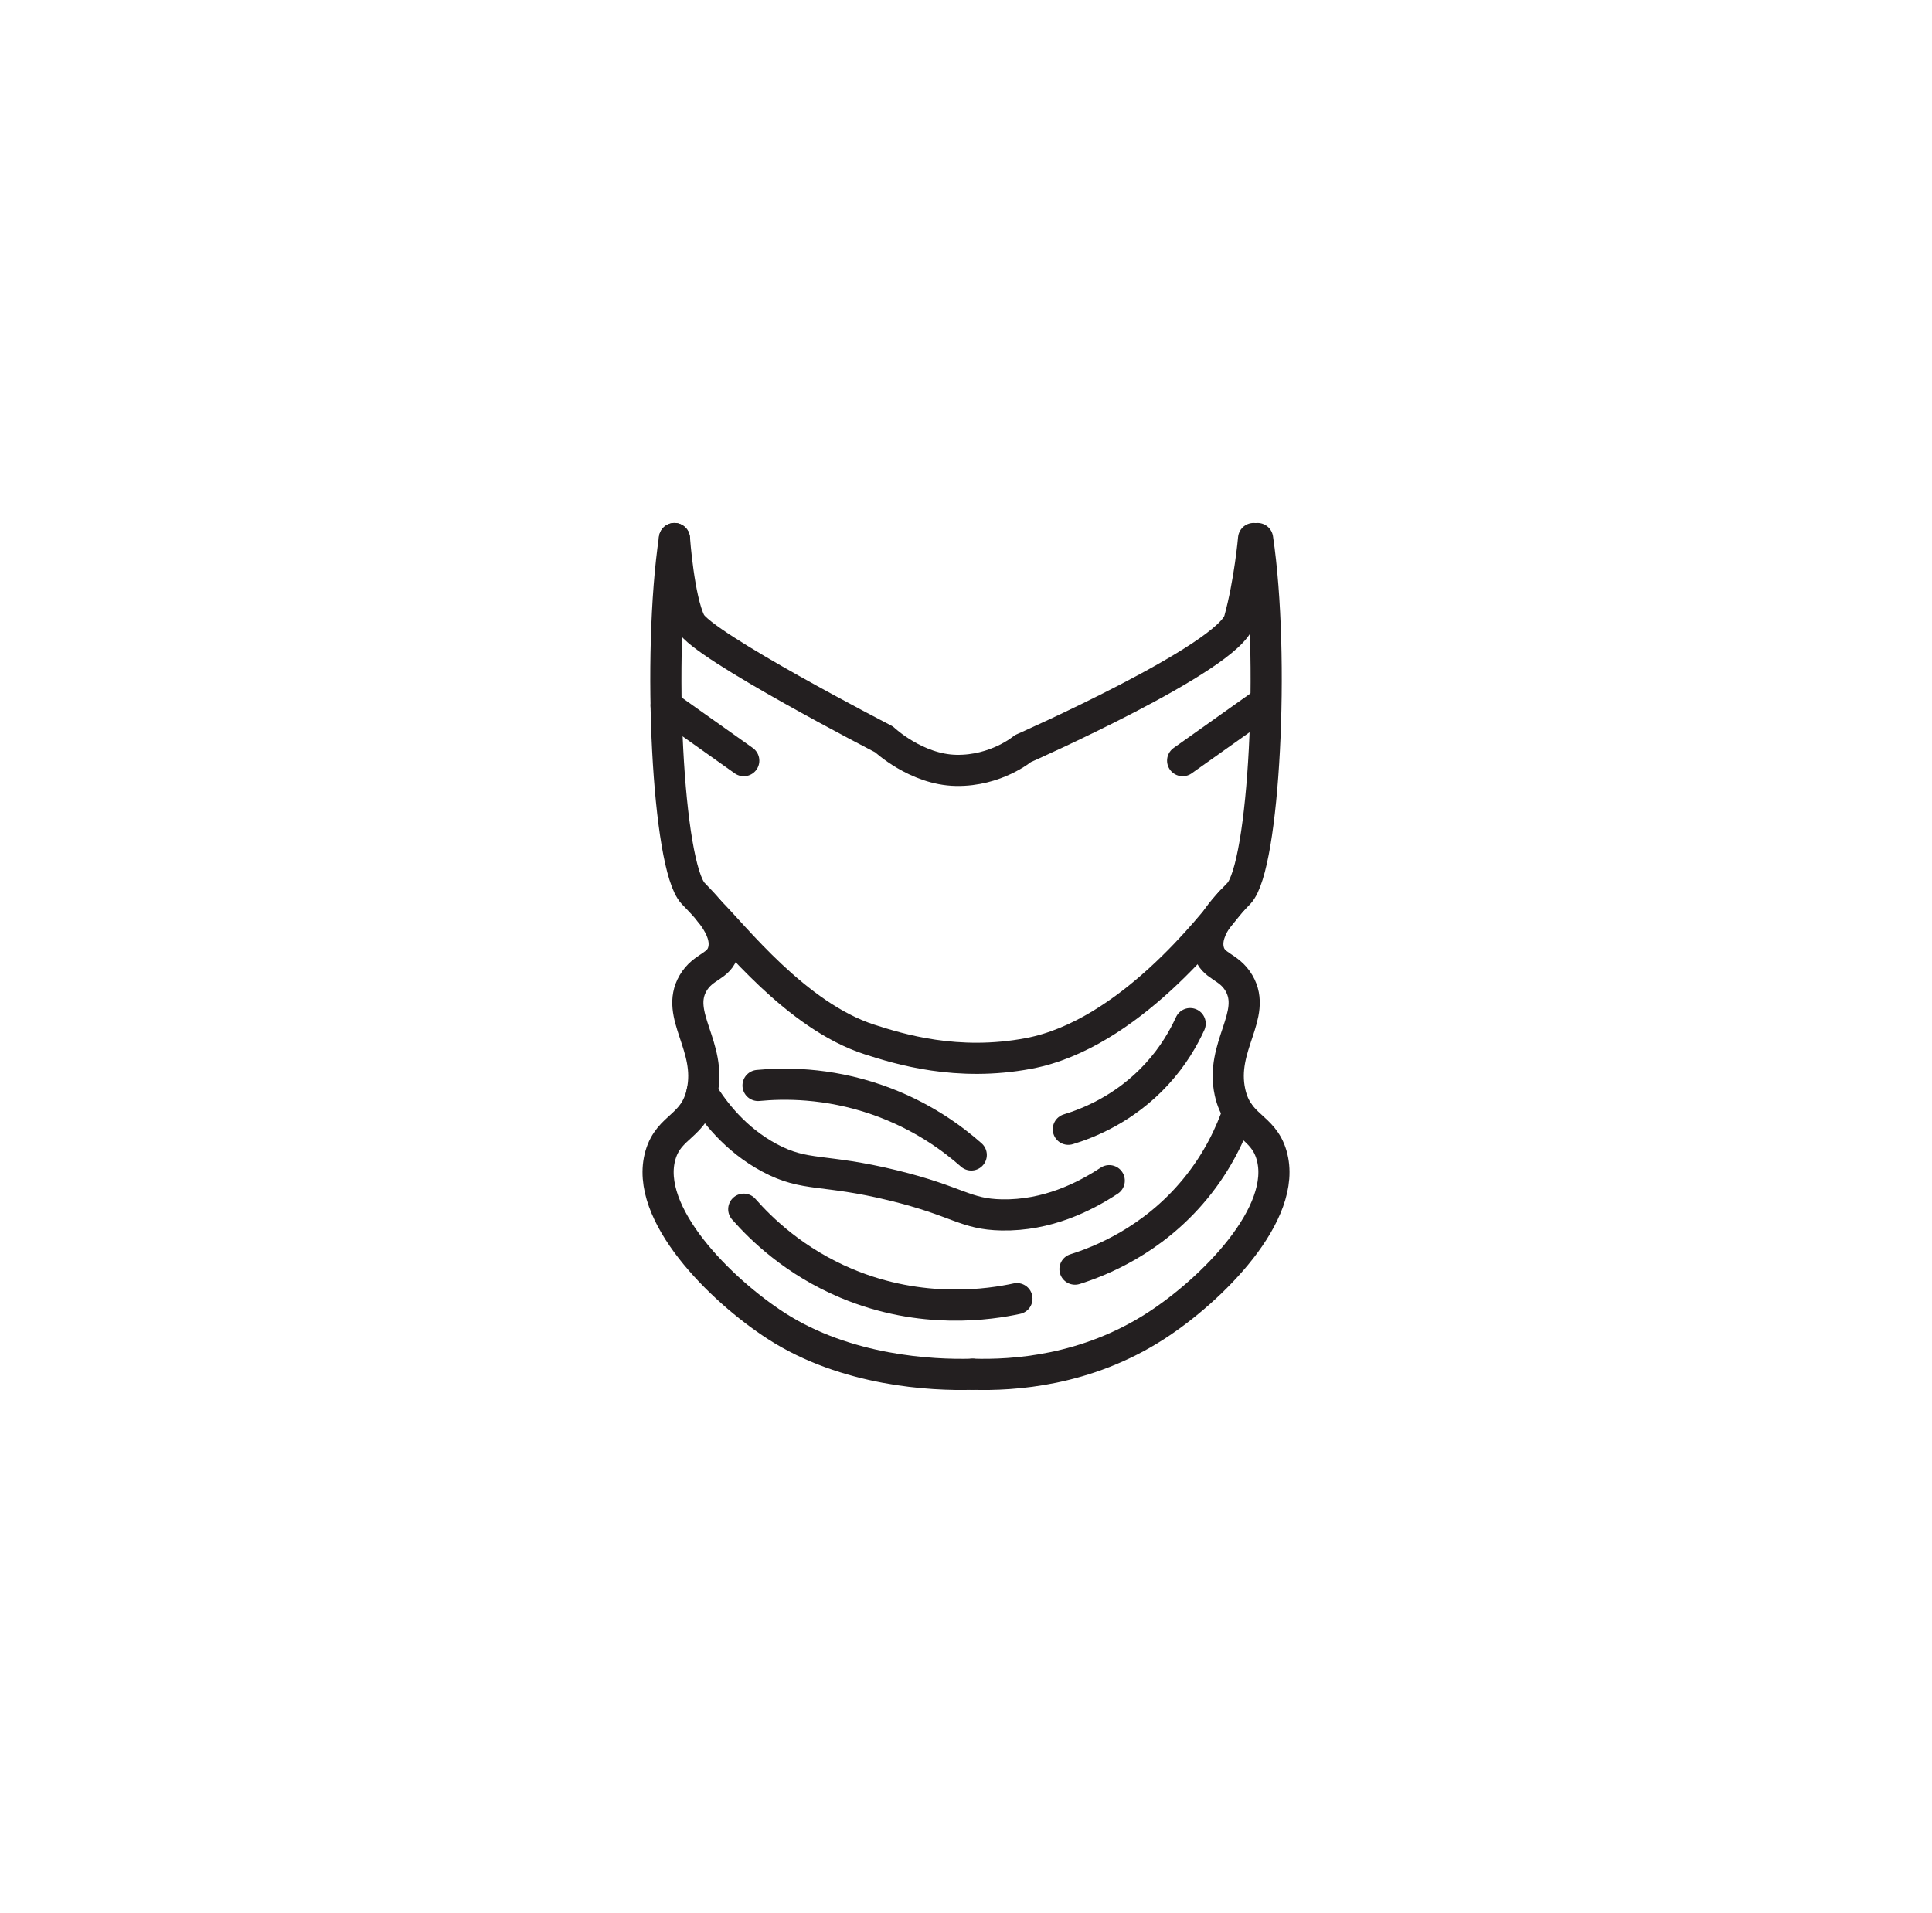
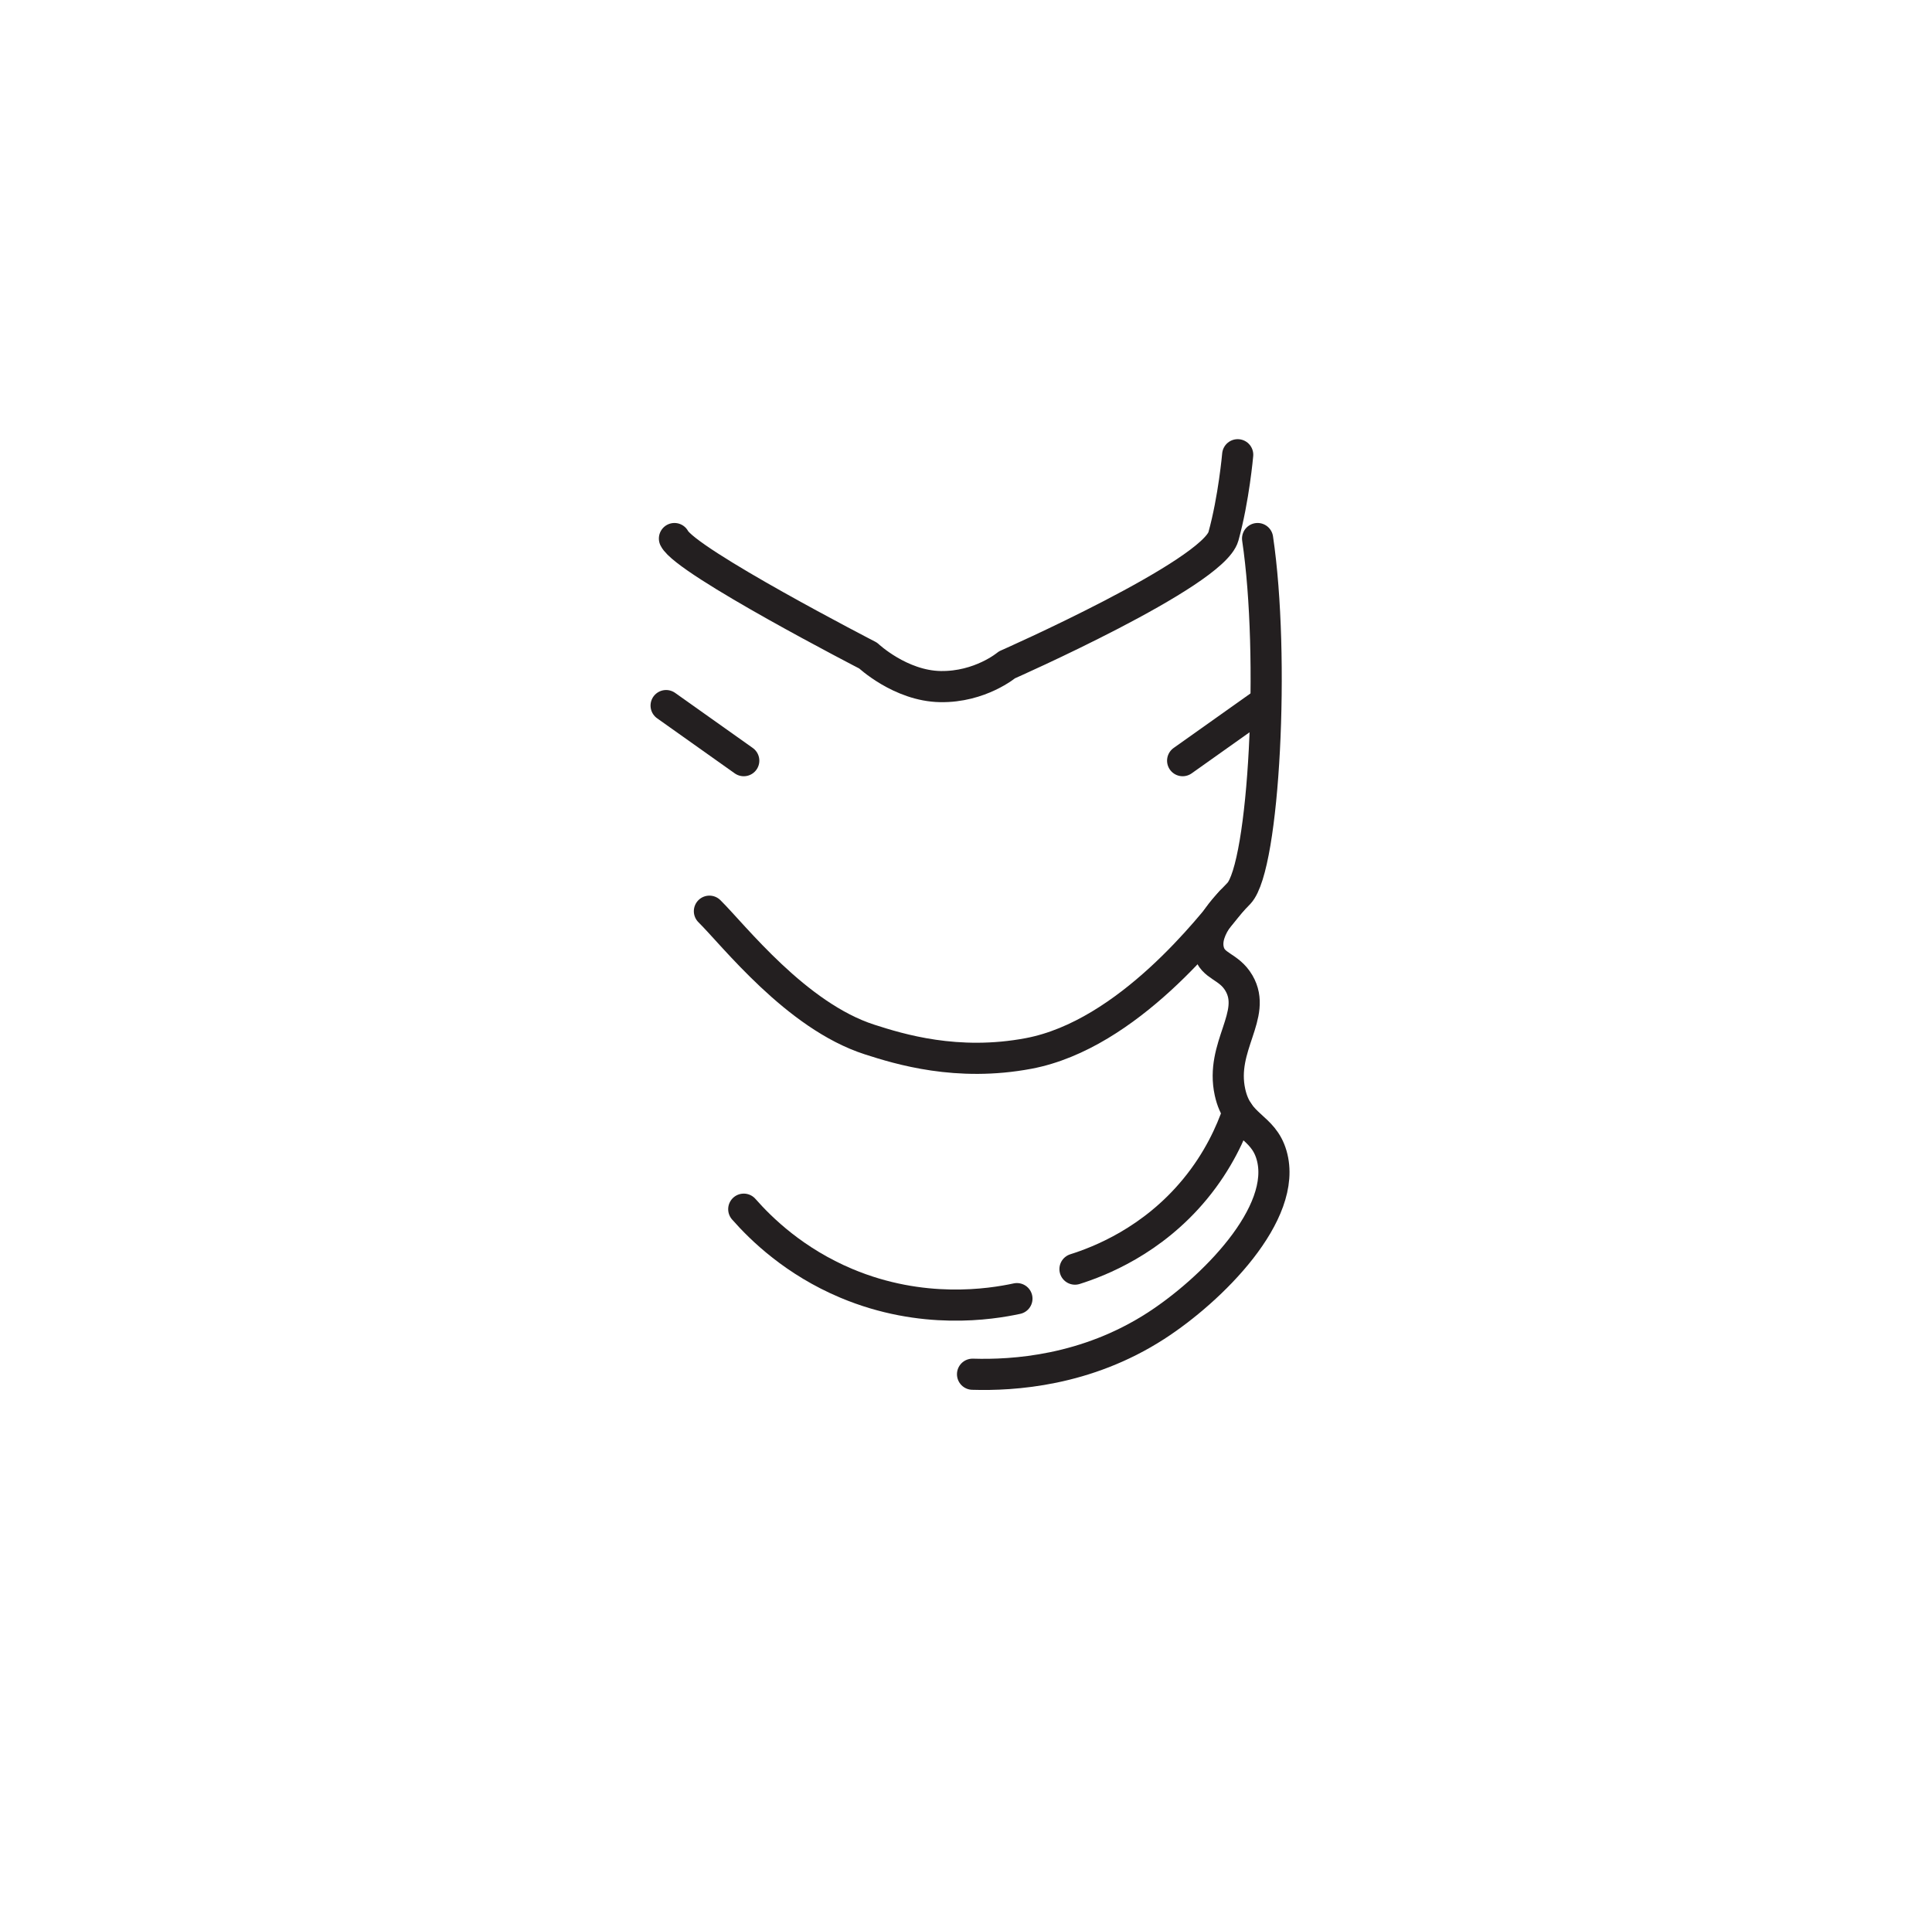
<svg xmlns="http://www.w3.org/2000/svg" id="Neckwarmer" viewBox="0 0 496.2 491.44">
  <defs>
    <style>
      .cls-1 {
        fill: none;
        stroke: #231f20;
        stroke-linecap: round;
        stroke-linejoin: round;
        stroke-width: 8px;
      }
    </style>
  </defs>
  <g>
-     <path class="cls-1" d="M173.22,138.35s1.11,15.59,4.08,21.53c2.97,5.94,49.74,30.06,49.74,30.06,0,0,8.27,7.79,18.54,7.97,10.27.18,17.12-5.59,17.12-5.59,0,0,52.93-23.35,55.6-33.01,2.67-9.66,3.66-20.96,3.66-20.96" />
-     <path class="cls-1" d="M173.22,138.35c-4.5,30.26-1.73,84.12,4.78,91.13,2.5,2.69,9.25,8.83,7.8,14.72-1.04,4.21-5.18,3.87-7.8,8.37-4.76,8.18,4.89,16.21,2.31,28-1.96,8.97-8.47,8.54-10.68,16.17-4.34,14.96,15.45,34.66,29.74,43.88,17.91,11.56,39.93,12.73,50.42,12.41" />
+     <path class="cls-1" d="M173.22,138.35c2.97,5.94,49.74,30.06,49.74,30.06,0,0,8.27,7.79,18.54,7.97,10.27.18,17.12-5.59,17.12-5.59,0,0,52.93-23.35,55.6-33.01,2.67-9.66,3.66-20.96,3.66-20.96" />
    <path class="cls-1" d="M322.99,138.35c4.5,30.26,1.73,84.12-4.78,91.13-2.5,2.69-9.25,8.83-7.8,14.72,1.04,4.21,5.18,3.87,7.8,8.37,4.76,8.18-4.89,16.21-2.31,28,1.96,8.97,8.47,8.54,10.68,16.17,4.34,14.96-15.45,34.66-29.74,43.88-17.91,11.56-36.56,12.73-47.06,12.41" />
    <path class="cls-1" d="M182.2,234.08c6.21,6.12,22.26,26.9,41.15,32.97,7.64,2.46,22.48,7.04,40.85,3.57,25.61-4.84,47.04-32.95,52.03-39.08" />
-     <path class="cls-1" d="M194.69,278.85c6.32-.6,17.59-.84,30.56,3.67,11.56,4.02,19.62,10.12,24.2,14.18" />
-     <path class="cls-1" d="M274.38,290.1c4.95-1.51,14.5-5.19,22.73-14.18,4.25-4.63,6.9-9.32,8.56-12.96" />
-     <path class="cls-1" d="M180.31,280.58c3.11,5.04,8.51,12.13,17.31,16.85,9.3,4.99,13.65,2.66,31.78,7.09,16.73,4.09,18.44,7.4,27.87,7.58,11.67.22,21.28-4.63,27.62-8.8" />
    <path class="cls-1" d="M317.97,285.64c-1.8,5.24-5.05,12.56-11.08,19.86-10.98,13.31-24.55,18.56-30.8,20.53" />
    <path class="cls-1" d="M191.02,310.63c4.48,5.1,13.06,13.47,26.4,19.07,19.45,8.16,36.98,5.37,43.76,3.91" />
  </g>
  <line class="cls-1" x1="171.08" y1="181.26" x2="191.02" y2="195.41" />
  <line class="cls-1" x1="323.68" y1="181.26" x2="303.74" y2="195.41" />
</svg>